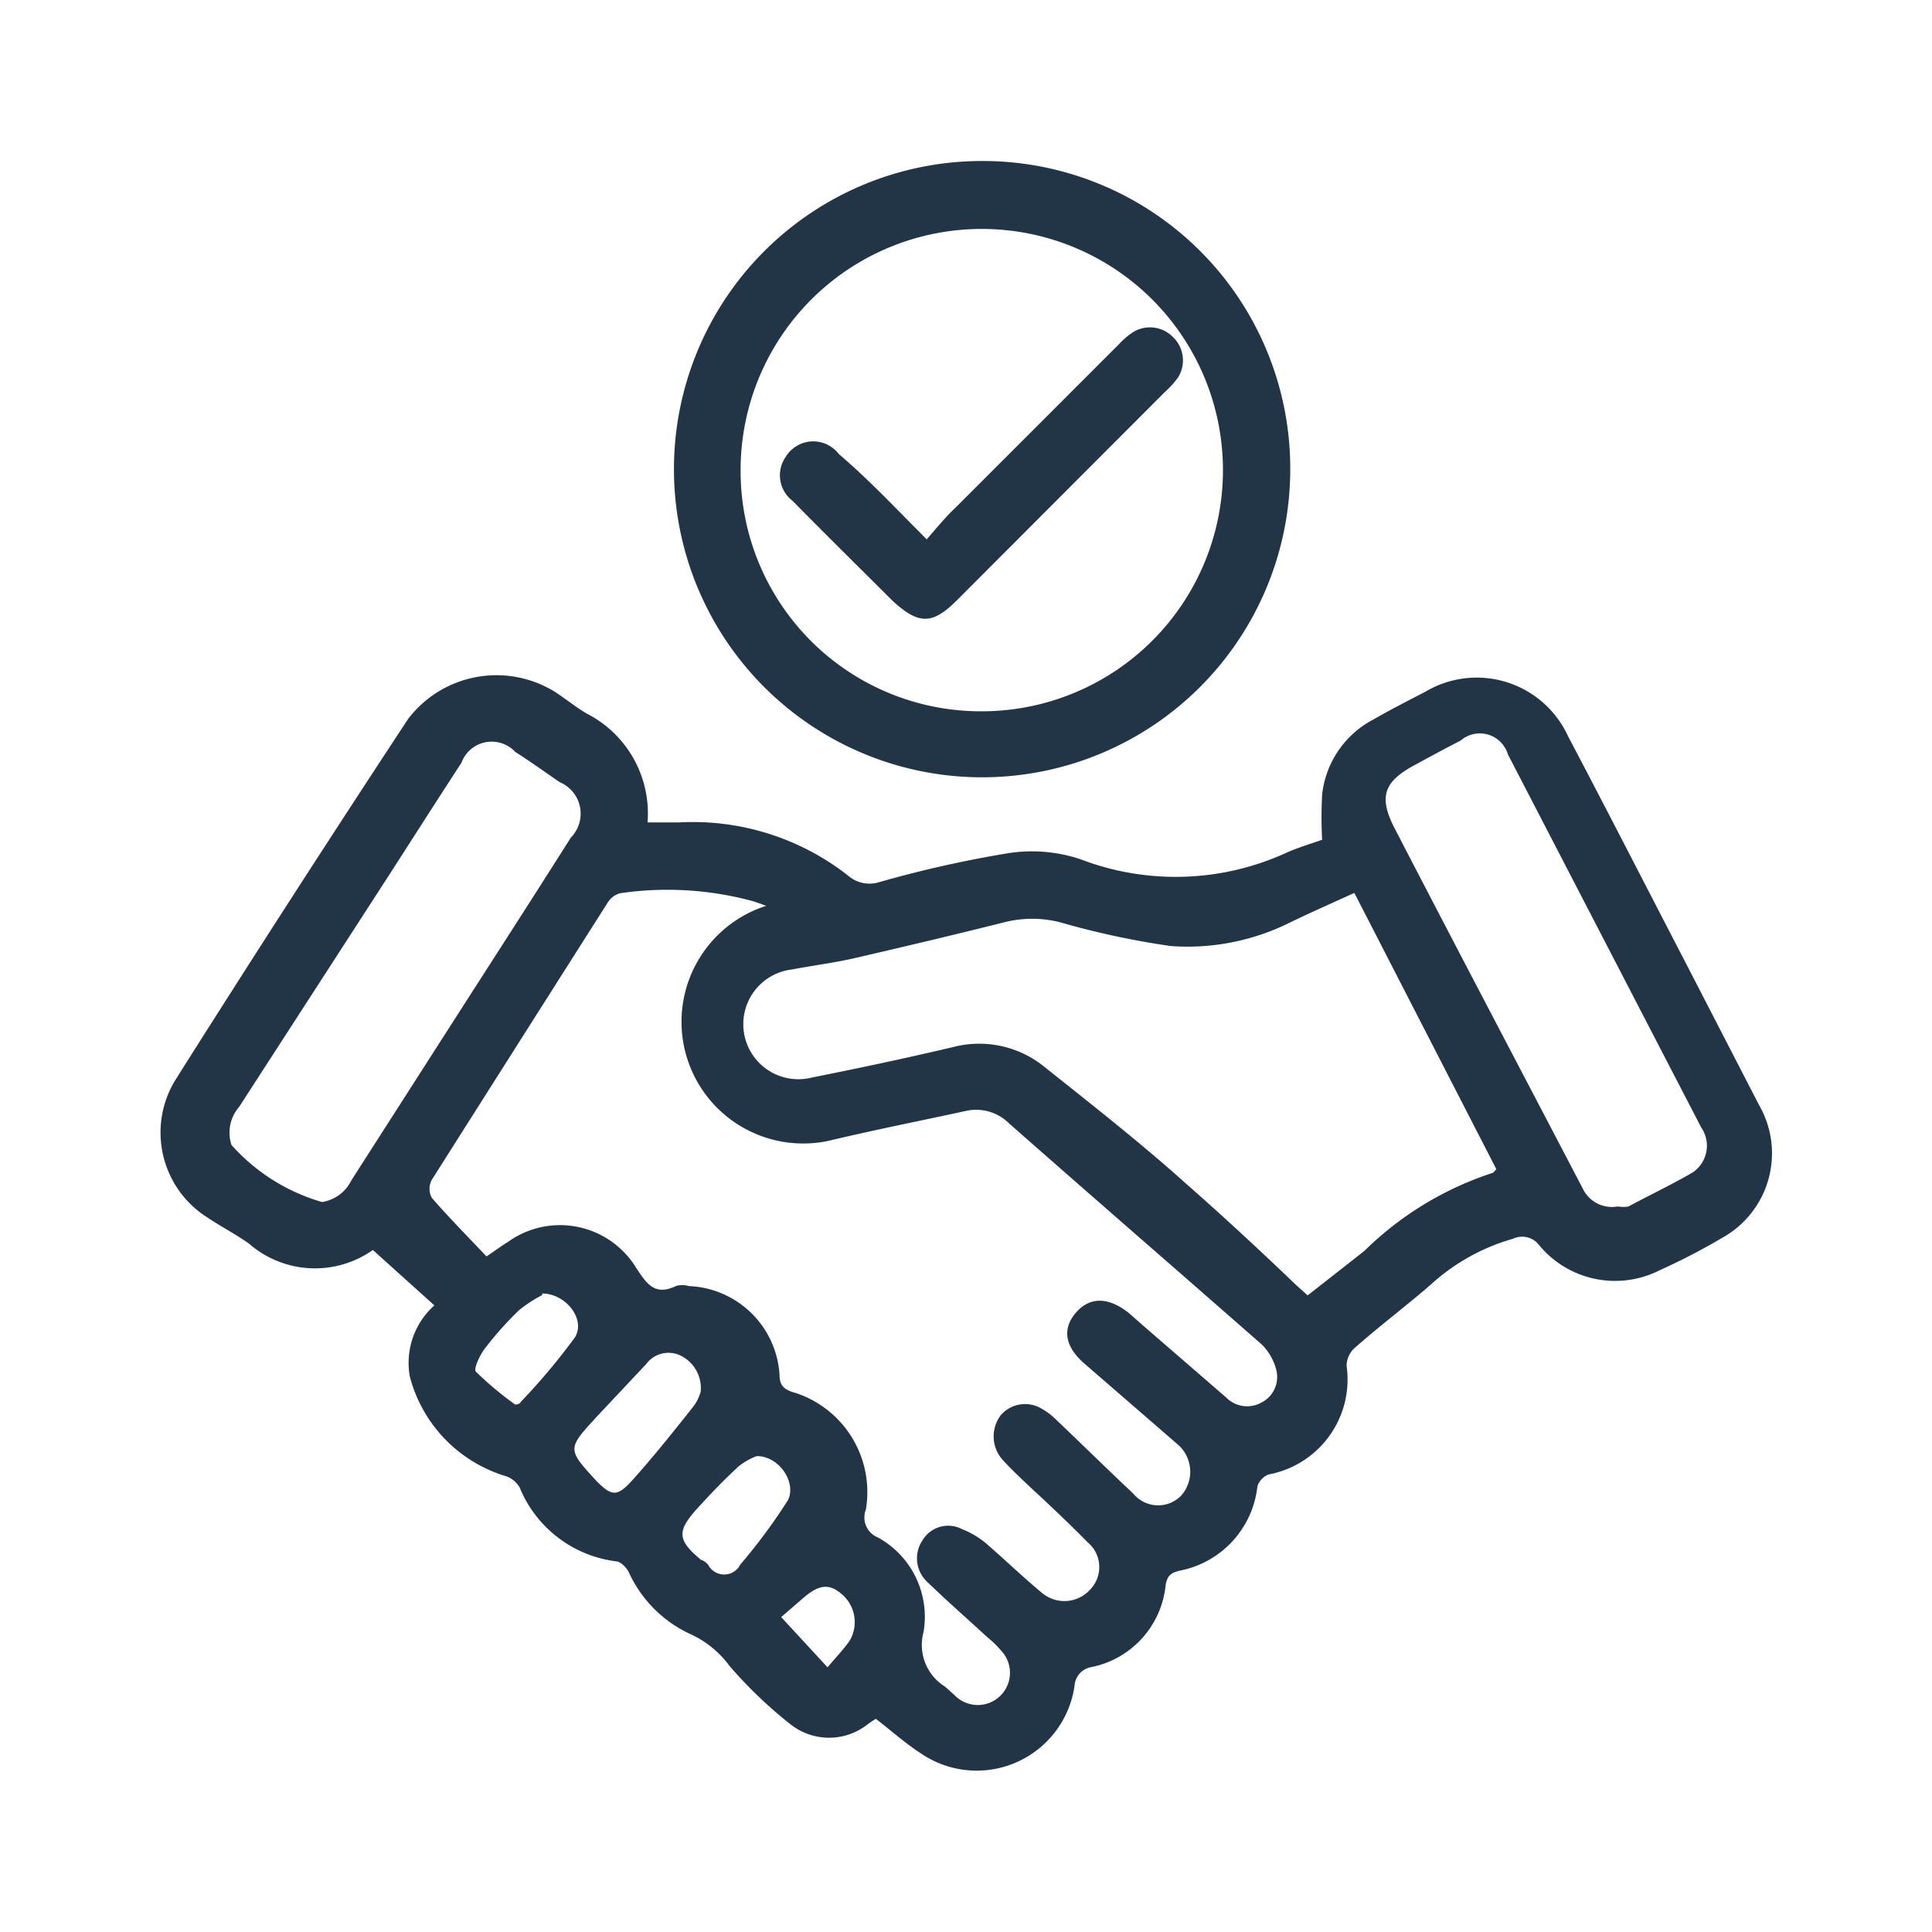
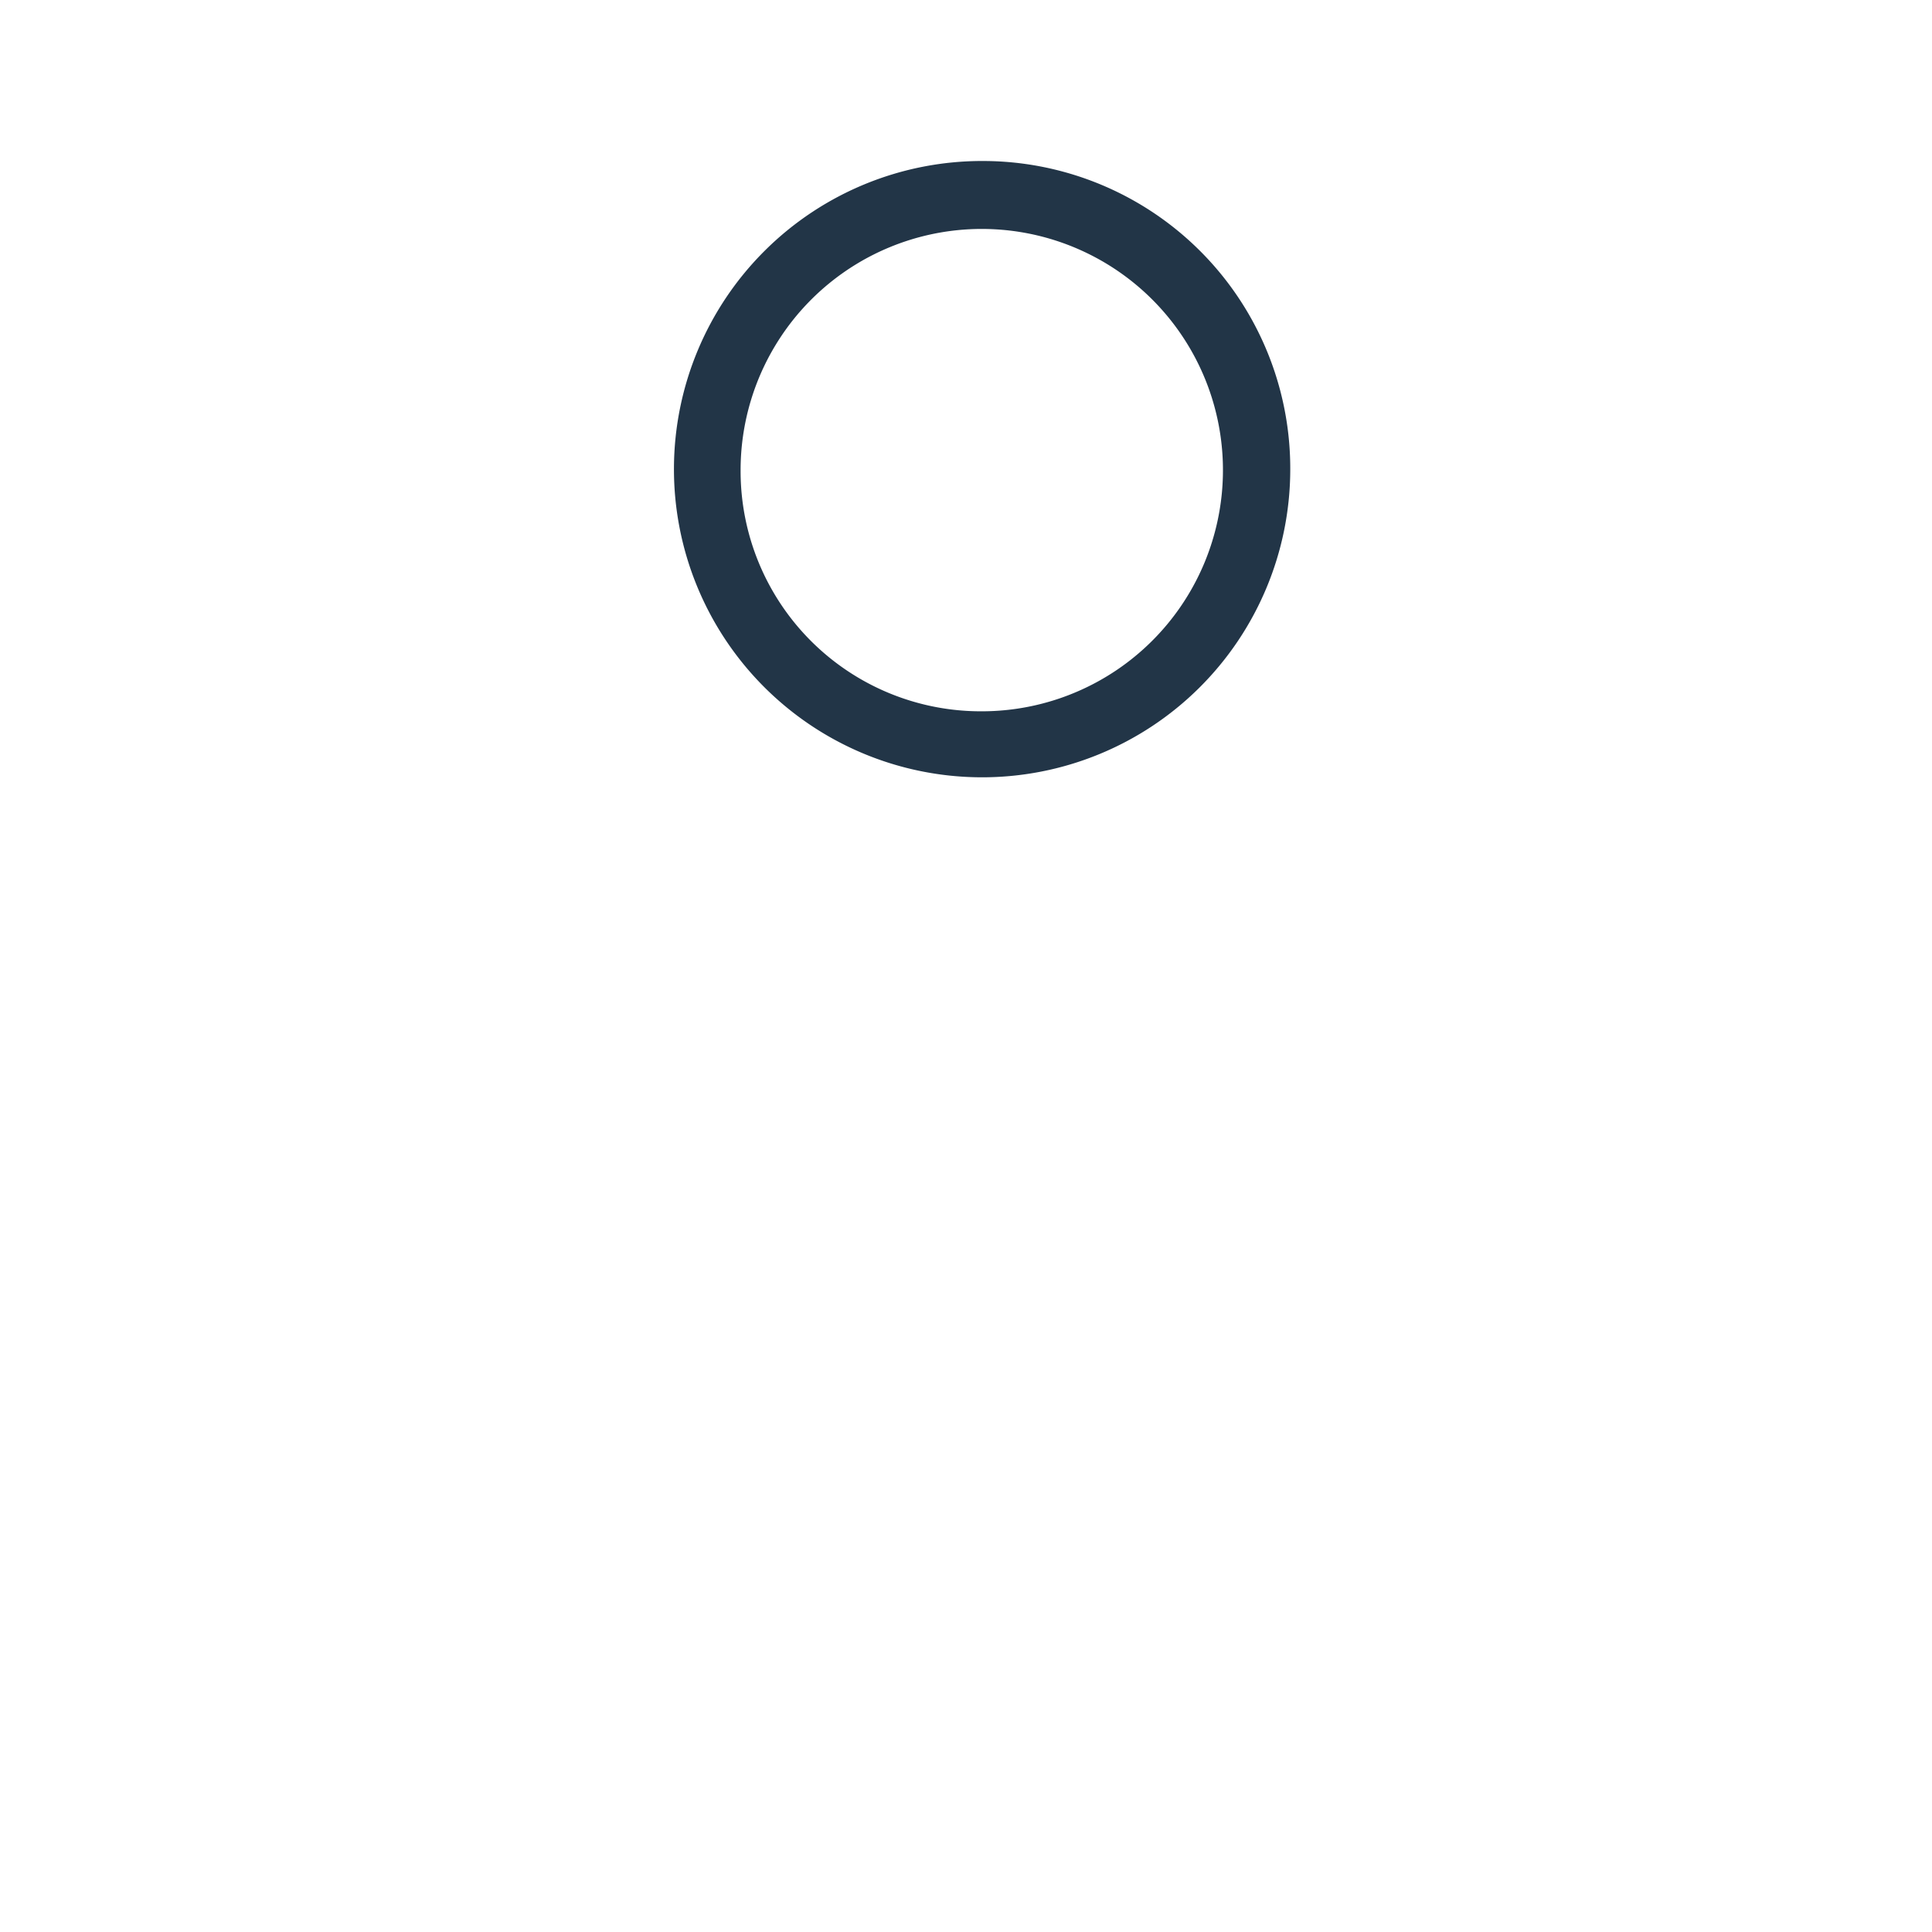
<svg xmlns="http://www.w3.org/2000/svg" id="Layer_1" data-name="Layer 1" viewBox="0 0 60 60">
  <defs>
    <style>.cls-1{fill:#223547;}</style>
  </defs>
-   <path class="cls-1" d="M13.49,40.54l-1.91-1.72a3.12,3.12,0,0,1-3.85-.2c-.41-.29-.87-.53-1.29-.81a3.12,3.12,0,0,1-1-4.26Q9,27.91,12.68,22.32a3.45,3.45,0,0,1,4.56-.83c.34.22.65.48,1,.68a3.48,3.48,0,0,1,1.87,3.37c.34,0,.65,0,1,0a7.81,7.81,0,0,1,5.25,1.67,1,1,0,0,0,.93.19,36,36,0,0,1,4-.9,4.75,4.75,0,0,1,2.28.19A8.26,8.26,0,0,0,40,26.46c.35-.15.72-.26,1.06-.38a13,13,0,0,1,0-1.4,3,3,0,0,1,1.6-2.34c.52-.3,1.07-.58,1.61-.86a3.12,3.12,0,0,1,4.43,1.39c1.24,2.35,2.45,4.72,3.67,7.07l2.26,4.38a3,3,0,0,1-1.16,4.13,19.73,19.73,0,0,1-1.93,1,3.06,3.06,0,0,1-3.74-.78.66.66,0,0,0-.81-.2,6.37,6.37,0,0,0-2.54,1.41c-.78.68-1.61,1.3-2.4,2a.76.76,0,0,0-.23.54,3,3,0,0,1-2.42,3.37.59.59,0,0,0-.35.37,3,3,0,0,1-2.42,2.62c-.27.07-.38.15-.43.45a2.89,2.89,0,0,1-2.29,2.54.63.63,0,0,0-.54.59,3.07,3.07,0,0,1-4.79,2.08c-.48-.31-.91-.7-1.38-1.06a3.62,3.62,0,0,0-.32.22,1.93,1.93,0,0,1-2.33-.05,13.63,13.63,0,0,1-1.9-1.82,3.1,3.1,0,0,0-1.25-1,3.9,3.9,0,0,1-1.88-1.92c-.08-.14-.24-.31-.38-.32a3.74,3.74,0,0,1-3-2.29.79.79,0,0,0-.41-.35,4.39,4.39,0,0,1-3-3.09A2.39,2.39,0,0,1,13.49,40.54Zm10.3-12.41L23.43,28a10.13,10.13,0,0,0-4.17-.26.65.65,0,0,0-.38.28q-2.74,4.31-5.47,8.62a.59.59,0,0,0,0,.56c.55.63,1.14,1.23,1.7,1.82.29-.2.47-.33.65-.44a2.77,2.77,0,0,1,4,.8c.33.5.58.87,1.23.56a.68.68,0,0,1,.4,0,2.94,2.94,0,0,1,2.82,2.77c0,.34.17.46.5.55a3.24,3.24,0,0,1,2.18,3.62.67.67,0,0,0,.38.87,2.81,2.81,0,0,1,1.41,2.94,1.52,1.52,0,0,0,.67,1.69l.3.27a1,1,0,0,0,1.43-1.4,3,3,0,0,0-.4-.39c-.62-.57-1.26-1.13-1.87-1.72a1,1,0,0,1-.17-1.29.93.93,0,0,1,1.24-.36,2.7,2.7,0,0,1,.73.43c.59.51,1.15,1.05,1.75,1.55a1.08,1.08,0,0,0,1.51-.12,1,1,0,0,0-.09-1.45c-.39-.4-.8-.79-1.2-1.17s-1-.91-1.43-1.38a1.09,1.09,0,0,1-.07-1.4,1,1,0,0,1,1.29-.19,2.07,2.07,0,0,1,.44.34c.8.76,1.58,1.53,2.38,2.28a1,1,0,0,0,1.5.06,1.12,1.12,0,0,0-.09-1.56l-.23-.2-2.69-2.33c-.61-.53-.7-1.08-.27-1.58s1-.5,1.64,0l.5.44,2.53,2.19a.91.91,0,0,0,1.09.16.89.89,0,0,0,.47-1,1.69,1.69,0,0,0-.46-.81c-2.61-2.29-5.23-4.56-7.84-6.86A1.45,1.45,0,0,0,30,34.5c-1.42.31-2.85.59-4.27.93a3.78,3.78,0,0,1-1.93-7.3Zm18.27-.4c-.7.32-1.36.61-2,.92a7.13,7.13,0,0,1-3.7.73,25.26,25.26,0,0,1-3.41-.73,3.5,3.5,0,0,0-1.79,0c-1.56.39-3.12.76-4.68,1.12-.63.14-1.27.22-1.9.34a1.71,1.71,0,1,0,.65,3.35c1.46-.29,2.92-.6,4.36-.94a3.21,3.21,0,0,1,2.83.6c1.48,1.18,3,2.37,4.38,3.61,1.14,1,2.22,2,3.33,3.06.15.15.32.29.48.44l1.76-1.38a10.17,10.17,0,0,1,4-2.43s0,0,.1-.11ZM10,37.33a1.22,1.22,0,0,0,.91-.67l3.07-4.79c1.25-1.95,2.51-3.9,3.75-5.86a1.06,1.06,0,0,0-.35-1.72c-.45-.31-.91-.64-1.38-.94a1,1,0,0,0-1.67.34c-.75,1.15-1.49,2.31-2.23,3.46L7.43,34.37a1.22,1.22,0,0,0-.24,1.19A6,6,0,0,0,10,37.33Zm40.26.14a1,1,0,0,0,.31,0c.65-.35,1.33-.67,2-1.06a1,1,0,0,0,.26-1.4l-6-11.58A.91.91,0,0,0,45.36,23c-.47.24-.93.49-1.39.74-1,.53-1.17,1-.65,2,1.94,3.75,3.91,7.49,5.87,11.24A1,1,0,0,0,50.22,37.47ZM21.76,43.22a1.12,1.12,0,0,0-.69-1.15.86.86,0,0,0-1,.29L18.53,44c-.92,1-.92,1,0,2,.46.46.63.49,1.08,0,.66-.73,1.28-1.51,1.9-2.29A1.36,1.36,0,0,0,21.76,43.22Zm1.74,2a2.11,2.11,0,0,0-.55.31c-.45.41-.87.85-1.28,1.3-.66.72-.64,1,.11,1.62.06,0,.15.08.21.14a.56.56,0,0,0,1,0,17.69,17.69,0,0,0,1.48-2C24.74,46.05,24.21,45.22,23.5,45.22Zm-6.66-5a4.12,4.12,0,0,0-.71.46,10.37,10.37,0,0,0-1.08,1.21c-.15.2-.35.62-.27.71A10.48,10.48,0,0,0,16,43.62s.14,0,.17-.08a19.77,19.77,0,0,0,1.68-2C18.2,41,17.6,40.18,16.84,40.17ZM25.7,51.78c.27-.32.5-.56.69-.83a1.14,1.14,0,0,0-.27-1.46c-.38-.32-.7-.28-1.2.16l-.66.57Z" />
  <path class="cls-1" d="M40.07,14.62A9.57,9.57,0,1,1,30.54,5,9.55,9.55,0,0,1,40.07,14.62Zm-9.58,7.47A7.49,7.49,0,1,0,23,14.61,7.46,7.46,0,0,0,30.49,22.09Z" />
-   <path class="cls-1" d="M28.78,16.75c.32-.37.6-.71.91-1l5.07-5.07a2.42,2.42,0,0,1,.42-.36,1,1,0,0,1,1.25.15,1,1,0,0,1,.15,1.26,2.88,2.88,0,0,1-.41.45l-6.46,6.47c-.76.76-1.19.75-2,0-1-1-2.07-2.05-3.09-3.09a1,1,0,0,1-.22-1.37,1,1,0,0,1,1.65-.09C27,14.91,27.81,15.78,28.78,16.75Z" />
</svg>